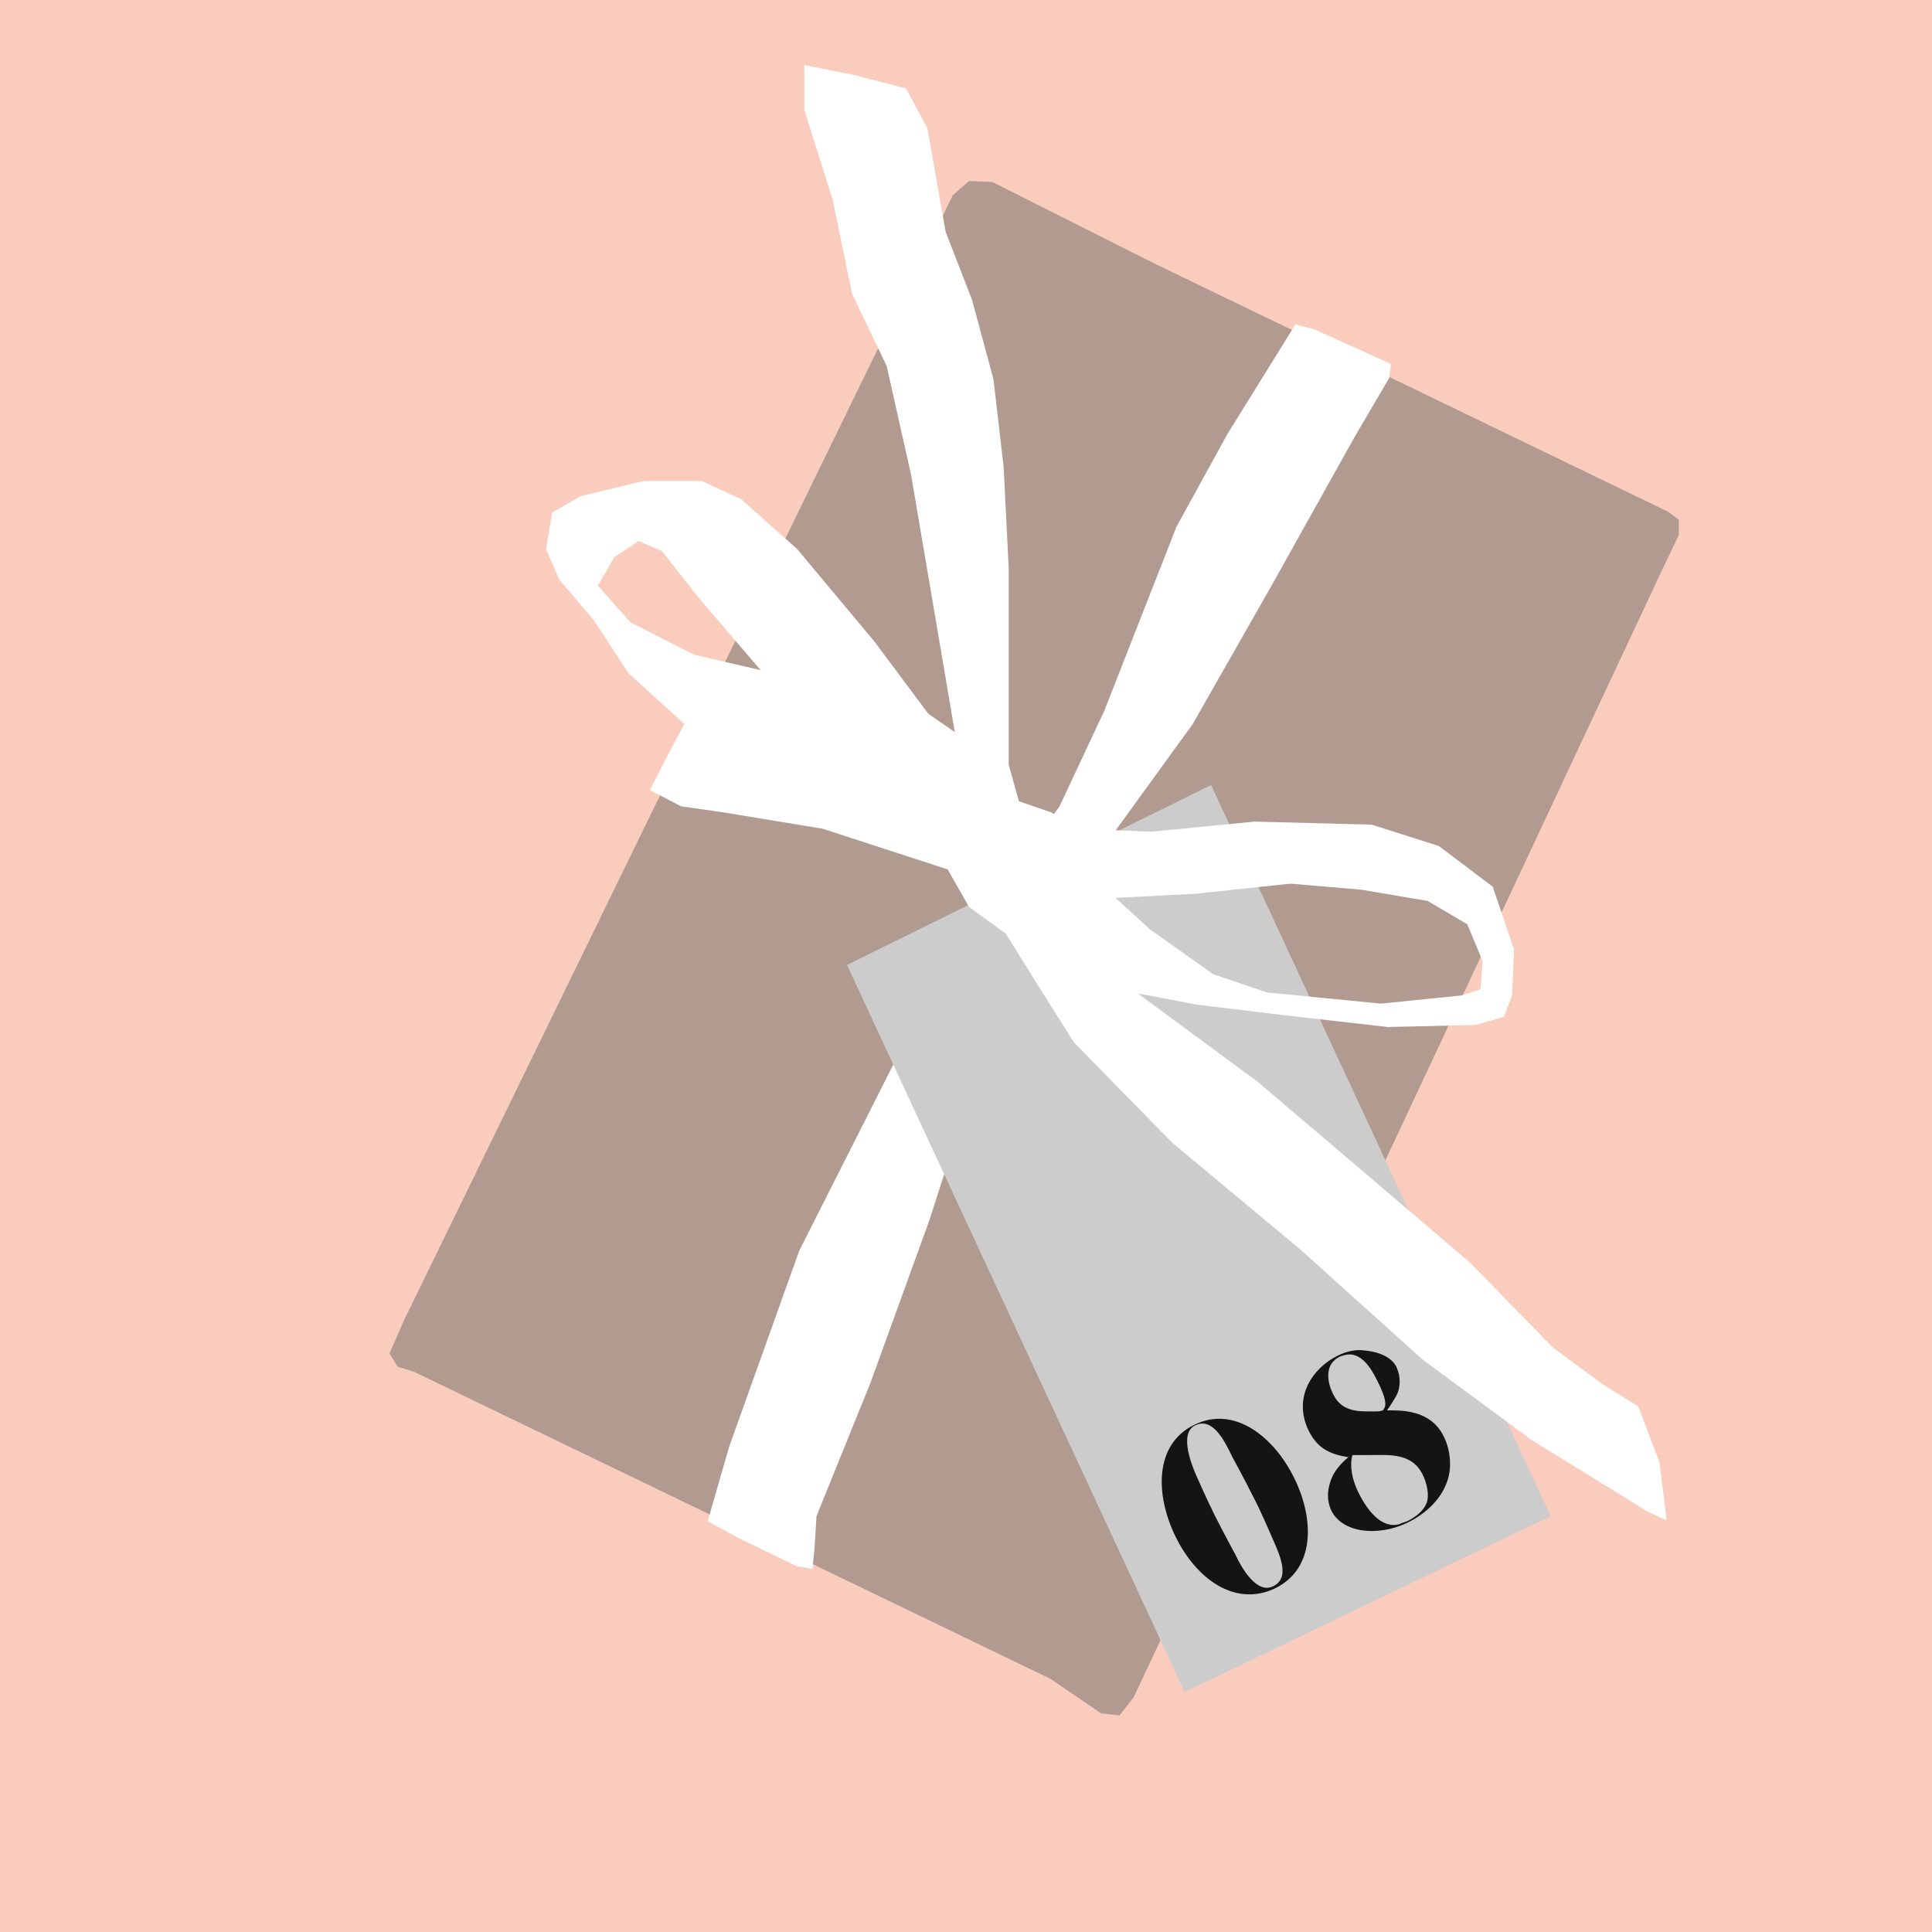
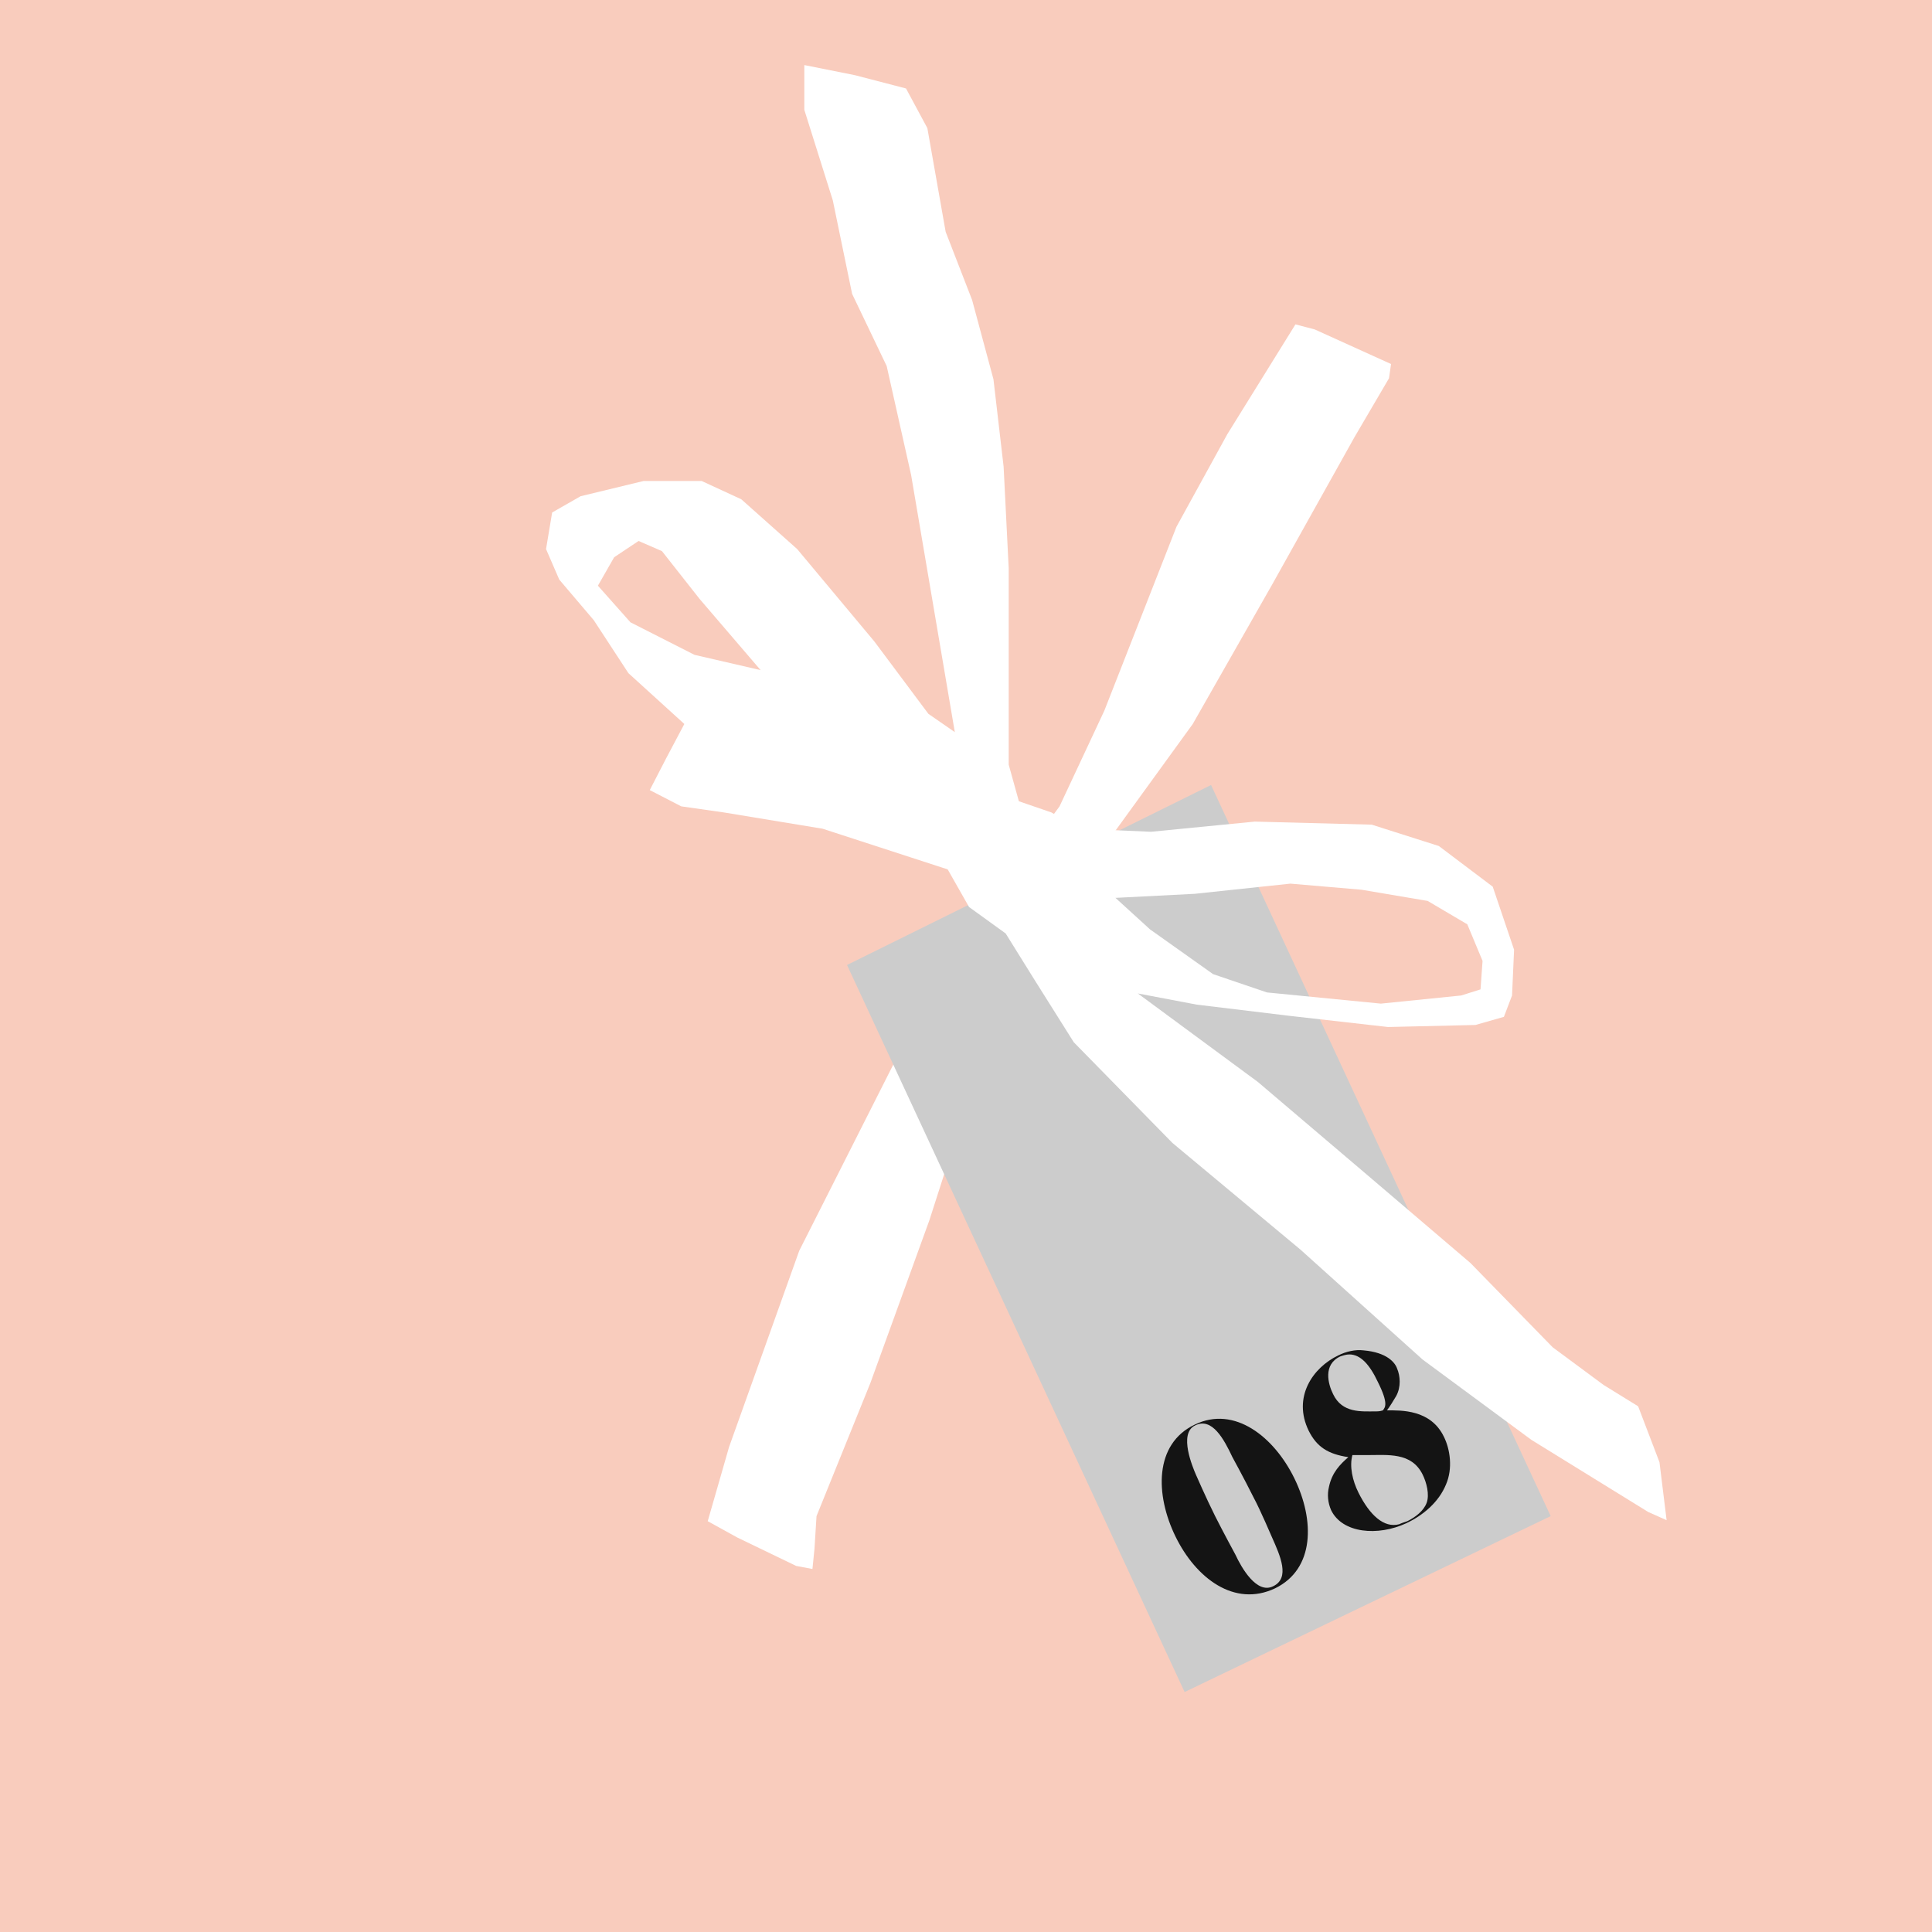
<svg xmlns="http://www.w3.org/2000/svg" version="1.1" id="Ebene_1" x="0px" y="0px" viewBox="0 0 190 190" style="enable-background:new 0 0 190 190;" xml:space="preserve">
  <style type="text/css">
	.st0{fill:#F9CCBD;}
	.st1{fill:none;}
	.st2{fill:#90807B;}
	.st3{fill:none;stroke:#FFFFFF;stroke-width:1.4;stroke-miterlimit:10;}
	.st4{fill:#598556;}
	.st5{fill:none;stroke:#598556;stroke-width:1.5;stroke-miterlimit:10;}
	.st6{fill:none;stroke:#F6B6A8;stroke-miterlimit:10;}
	.st7{fill:#F7022A;}
	.st8{fill:#F10C45;}
	.st9{fill:#C0022F;}
	.st10{fill:#FB2943;}
	.st11{fill:#FFFFFF;}
	.st12{fill:#B19B90;}
	.st13{fill:none;stroke:#045C5A;stroke-width:3;stroke-miterlimit:10;}
	.st14{fill:none;stroke:#336666;stroke-width:3;stroke-miterlimit:10;}
	.st15{fill:#CCCCCC;}
	.st16{fill:#333333;}
	.st17{opacity:0.9;}
	.st18{fill:#666666;}
	.st19{fill:none;stroke:#666666;stroke-width:2;stroke-miterlimit:10;}
	.st20{fill:#C99F87;}
	.st21{fill:#045C5A;}
	.st22{fill:#1F6357;}
	.st23{fill:none;stroke:#1F6357;stroke-width:1.4;stroke-miterlimit:10;}
	.st24{fill:none;stroke:#045C5A;stroke-width:1.4;stroke-miterlimit:10;}
	.st25{fill:#8FAE22;}
	.st26{fill:#88B378;}
	.st27{fill:none;stroke:#1F6357;stroke-width:1.3;stroke-miterlimit:10;}
	.st28{fill:none;stroke:#FFFFFF;stroke-width:2;stroke-miterlimit:10;}
	.st29{fill:none;stroke:#88B378;stroke-width:1.2;stroke-miterlimit:10;}
	.st30{fill:none;stroke:#8FAE22;stroke-miterlimit:10;}
	.st31{fill:#663333;}
	.st32{opacity:0.98;fill:#FFFFFF;}
	.st33{fill:#476D44;}
	.st34{fill:#365432;}
	.st35{fill:#A50231;}
	.st36{fill:none;stroke:#598556;}
	.st37{opacity:0.3;fill:#1A171B;}
	.st38{fill:none;stroke:#40663D;}
	.st39{fill:none;stroke:#1F6357;stroke-width:1.6;stroke-linecap:round;stroke-linejoin:round;}
	.st40{opacity:0.7;fill:#1F6357;}
	.st41{opacity:0.99;fill:#C99F87;}
	.st42{fill:none;stroke:#1F6357;stroke-width:3;}
	.st43{fill:none;stroke:#1F6357;}
	.st44{opacity:0.8;fill:#598556;}
	.st45{opacity:0.9;fill:#40663D;}
	.st46{opacity:0.86;fill:#365134;}
	.st47{opacity:0.96;fill:#598556;}
	.st48{opacity:0.5;fill:none;stroke:#598556;stroke-width:1.3;stroke-linecap:round;stroke-linejoin:round;}
	.st49{fill:none;stroke:#045C5A;stroke-width:2;stroke-miterlimit:10;}
	.st50{fill:none;stroke:#045C5A;stroke-miterlimit:10;}
	.st51{opacity:0.9;fill:#1F6357;}
	.st52{opacity:0.8;fill:#1F6357;}
	.st53{opacity:0.8;fill:#B19B90;}
	.st54{opacity:0.4;fill:#B19B90;}
	.st55{fill:none;stroke:#FFFFFF;stroke-linecap:round;stroke-linejoin:round;stroke-miterlimit:10;}
	.st56{fill:none;stroke:#FFFFFF;stroke-width:2;stroke-linecap:round;stroke-linejoin:round;stroke-miterlimit:10;}
	.st57{fill:none;stroke:#598556;stroke-width:1.6;}
	.st58{fill:none;stroke:#045C5A;stroke-width:1.2;stroke-miterlimit:10;}
	.st59{fill:none;stroke:#FFFFFF;stroke-width:2.6;stroke-miterlimit:10;}
	.st60{fill:none;stroke:#666666;}
	.st61{opacity:0.98;fill:#598556;}
	.st62{fill:#B6BAB6;}
	.st63{fill:none;stroke:#FFFFFF;stroke-linecap:round;stroke-linejoin:round;}
	.st64{fill:none;stroke:#045C5A;stroke-width:3;}
	.st65{opacity:0.3;fill:#1F6357;}
	.st66{opacity:0.6;fill:#1F6357;}
	.st67{opacity:0.4;fill:#1F6357;}
</style>
  <rect class="st0" width="190" height="190" />
  <g>
-     <polygon class="st12" points="39.1,134.4 38.3,133.1 39.8,129.7 93.7,19.2 95.3,17.8 97.6,17.9 113.5,25.9 164,50.3 165.1,51.1    165.1,52.6 163.2,56.6 111.5,166.9 110.1,168.7 108.3,168.5 103.3,165.1 40.7,134.9  " />
    <polygon class="st11" points="69.6,149.6 71.7,142.3 78.6,123 93,94.5 104.2,79.3 108.6,69.9 115.7,51.8 120.7,42.7 127.4,31.9    129.3,32.4 136.8,35.8 136.6,37.2 133.2,43 125.1,57.5 117.3,71.2 109.4,82.1 98.6,97.6 91.4,120 85.6,136 80.3,149.1 80.1,152.3    79.9,154.3 78.3,154 72.5,151.2  " />
    <polygon class="st15" points="83.3,94.9 119.1,77.2 152.5,149.1 116.5,166.4  " />
    <path class="st11" d="M163.2,143.8l-2.1-5.5l-3.4-2.1l-5-3.7l-8.1-8.3l-10.2-8.7l-10.7-9.1l-11.8-8.7l5.8,1.1l9.1,1.1l9.7,1.1   l8.6-0.2l2.8-0.8l0.8-2.1l0.2-4.5l-2.1-6.2l-5.3-4l-6.6-2.1l-11.5-0.3l-10.2,1l-7-0.3l-2.8-1.6l-3.2-1.1l-1-3.6v-8.3v-11l-0.5-10   l-1-8.6l-2.1-7.8L93,22.8l-1.8-10.2l-2.1-3.9l-5-1.3l-5-1v2.3v2.1l2.8,8.9l1.9,9.2l3.4,7.1l2.4,10.7L93.9,72l-2.6-1.8l-5.3-7.1   l-7.6-9.1l-5.5-4.9l-3.9-1.8h-5.7l-6.2,1.5l-2.8,1.6l-0.6,3.6L55,57l3.4,4l3.4,5.2l5.5,5l-1.8,3.4l-1.6,3.1l3.1,1.6l4.2,0.6   l9.7,1.6l12.3,4l2.1,3.7l3.6,2.6l2.8,4.5l3.9,6.2l9.7,9.9l12.6,10.5l12,10.8l10.7,7.9l11.5,7.1l1.8,0.8L163.2,143.8z M68.3,64.4   L62,61.2l-3.2-3.6l1.6-2.8l2.4-1.6l2.3,1l3.7,4.7l6,7L68.3,64.4z M117.5,87.9l9.4-1l7,0.6l6.5,1.1l3.9,2.3l1.5,3.6l-0.2,2.8   l-1.9,0.6l-7.9,0.8l-11.2-1.1l-5.3-1.8l-6.2-4.4l-3.4-3.1L117.5,87.9z" />
    <g class="st17">
      <path d="M115.6,151.1c-2-4.1-2.1-9.1,1.9-11c3.9-1.9,7.8,1.2,9.8,5.3c2,4.1,2,8.9-1.9,10.8C121.4,158.1,117.6,155.2,115.6,151.1z     M125.1,151.2c0,0-1.2-2.8-1.8-3.9c-1-2-2.1-4-2.1-4c-0.8-1.7-2-4-3.7-3.1c-1.6,0.8-0.2,4.1,0.1,4.8c0,0,1,2.3,1.9,4.1    c0.7,1.4,2,3.8,2,3.8c0.6,1.3,2.1,3.9,3.7,3.1C126.9,155.2,125.9,153,125.1,151.2z" />
      <path d="M131.6,133.3c0.8-0.4,1.7-0.6,2.5-0.5c2.3,0.2,3.1,1.2,3.3,1.8c0.3,0.7,0.4,1.8-0.1,2.7c-0.3,0.5-0.6,1-0.9,1.4    c1.4,0,4.3-0.1,5.6,2.6c0.6,1.2,0.9,3.1,0.2,4.7c-0.7,1.7-2.2,3-3.9,3.8c-2.8,1.3-6.3,1-7.4-1.3c-0.3-0.7-0.4-1.5-0.2-2.3    c0.3-1.4,1.1-2.2,1.9-2.9c-2-0.3-3.1-1-3.9-2.6C127.1,137.4,129.1,134.5,131.6,133.3z M137.6,149.9c0.2-0.1,0.5-0.2,0.8-0.3    c0.8-0.4,1.6-1,1.9-1.8c0.3-0.8,0-2-0.4-2.8c-1.1-2.2-3.4-1.9-5.5-1.9l-1.4,0c-0.3,1.1,0,2.5,0.6,3.7    C134.7,149,136.1,150.3,137.6,149.9z M131.1,137.1c0.9,1.9,2.8,1.7,4.2,1.7c0.2,0,0.4,0,0.7-0.1c0.2-0.3,0.6-0.6-0.5-2.8    c-0.8-1.7-1.7-2.7-2.8-2.7c-0.3,0-0.6,0.1-0.9,0.2C130.1,134.2,130.6,136.1,131.1,137.1z" />
    </g>
  </g>
</svg>